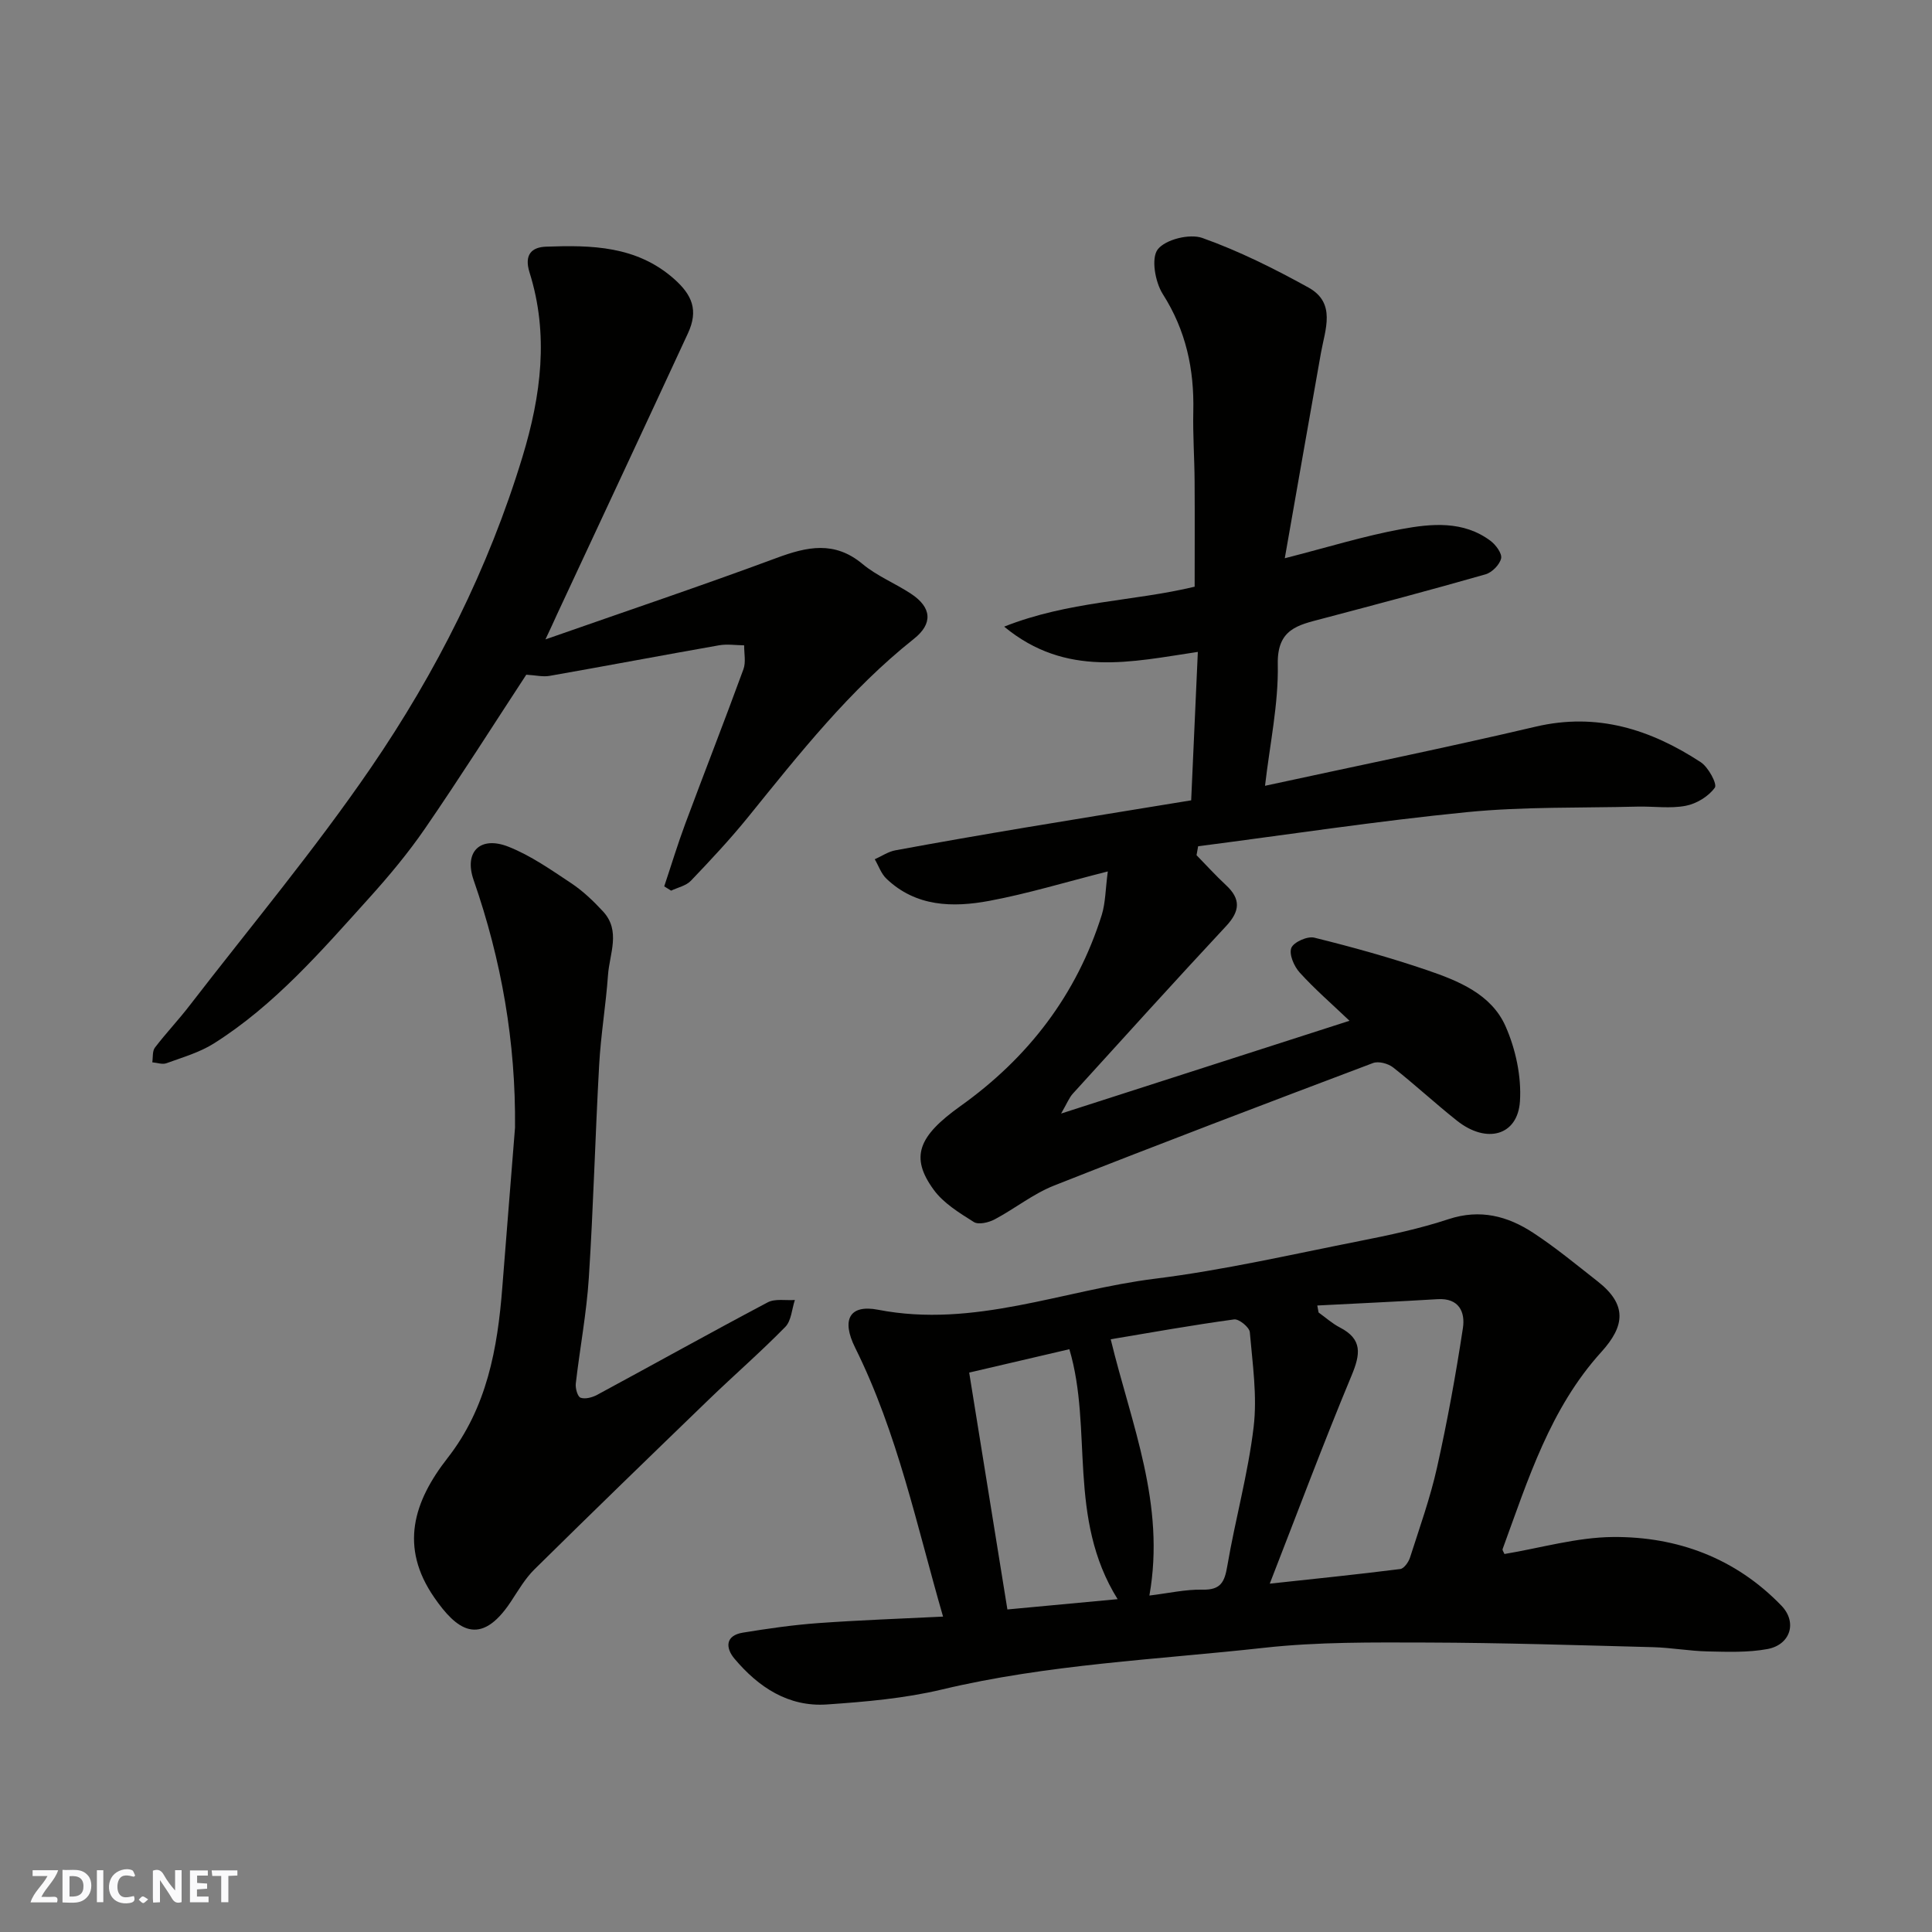
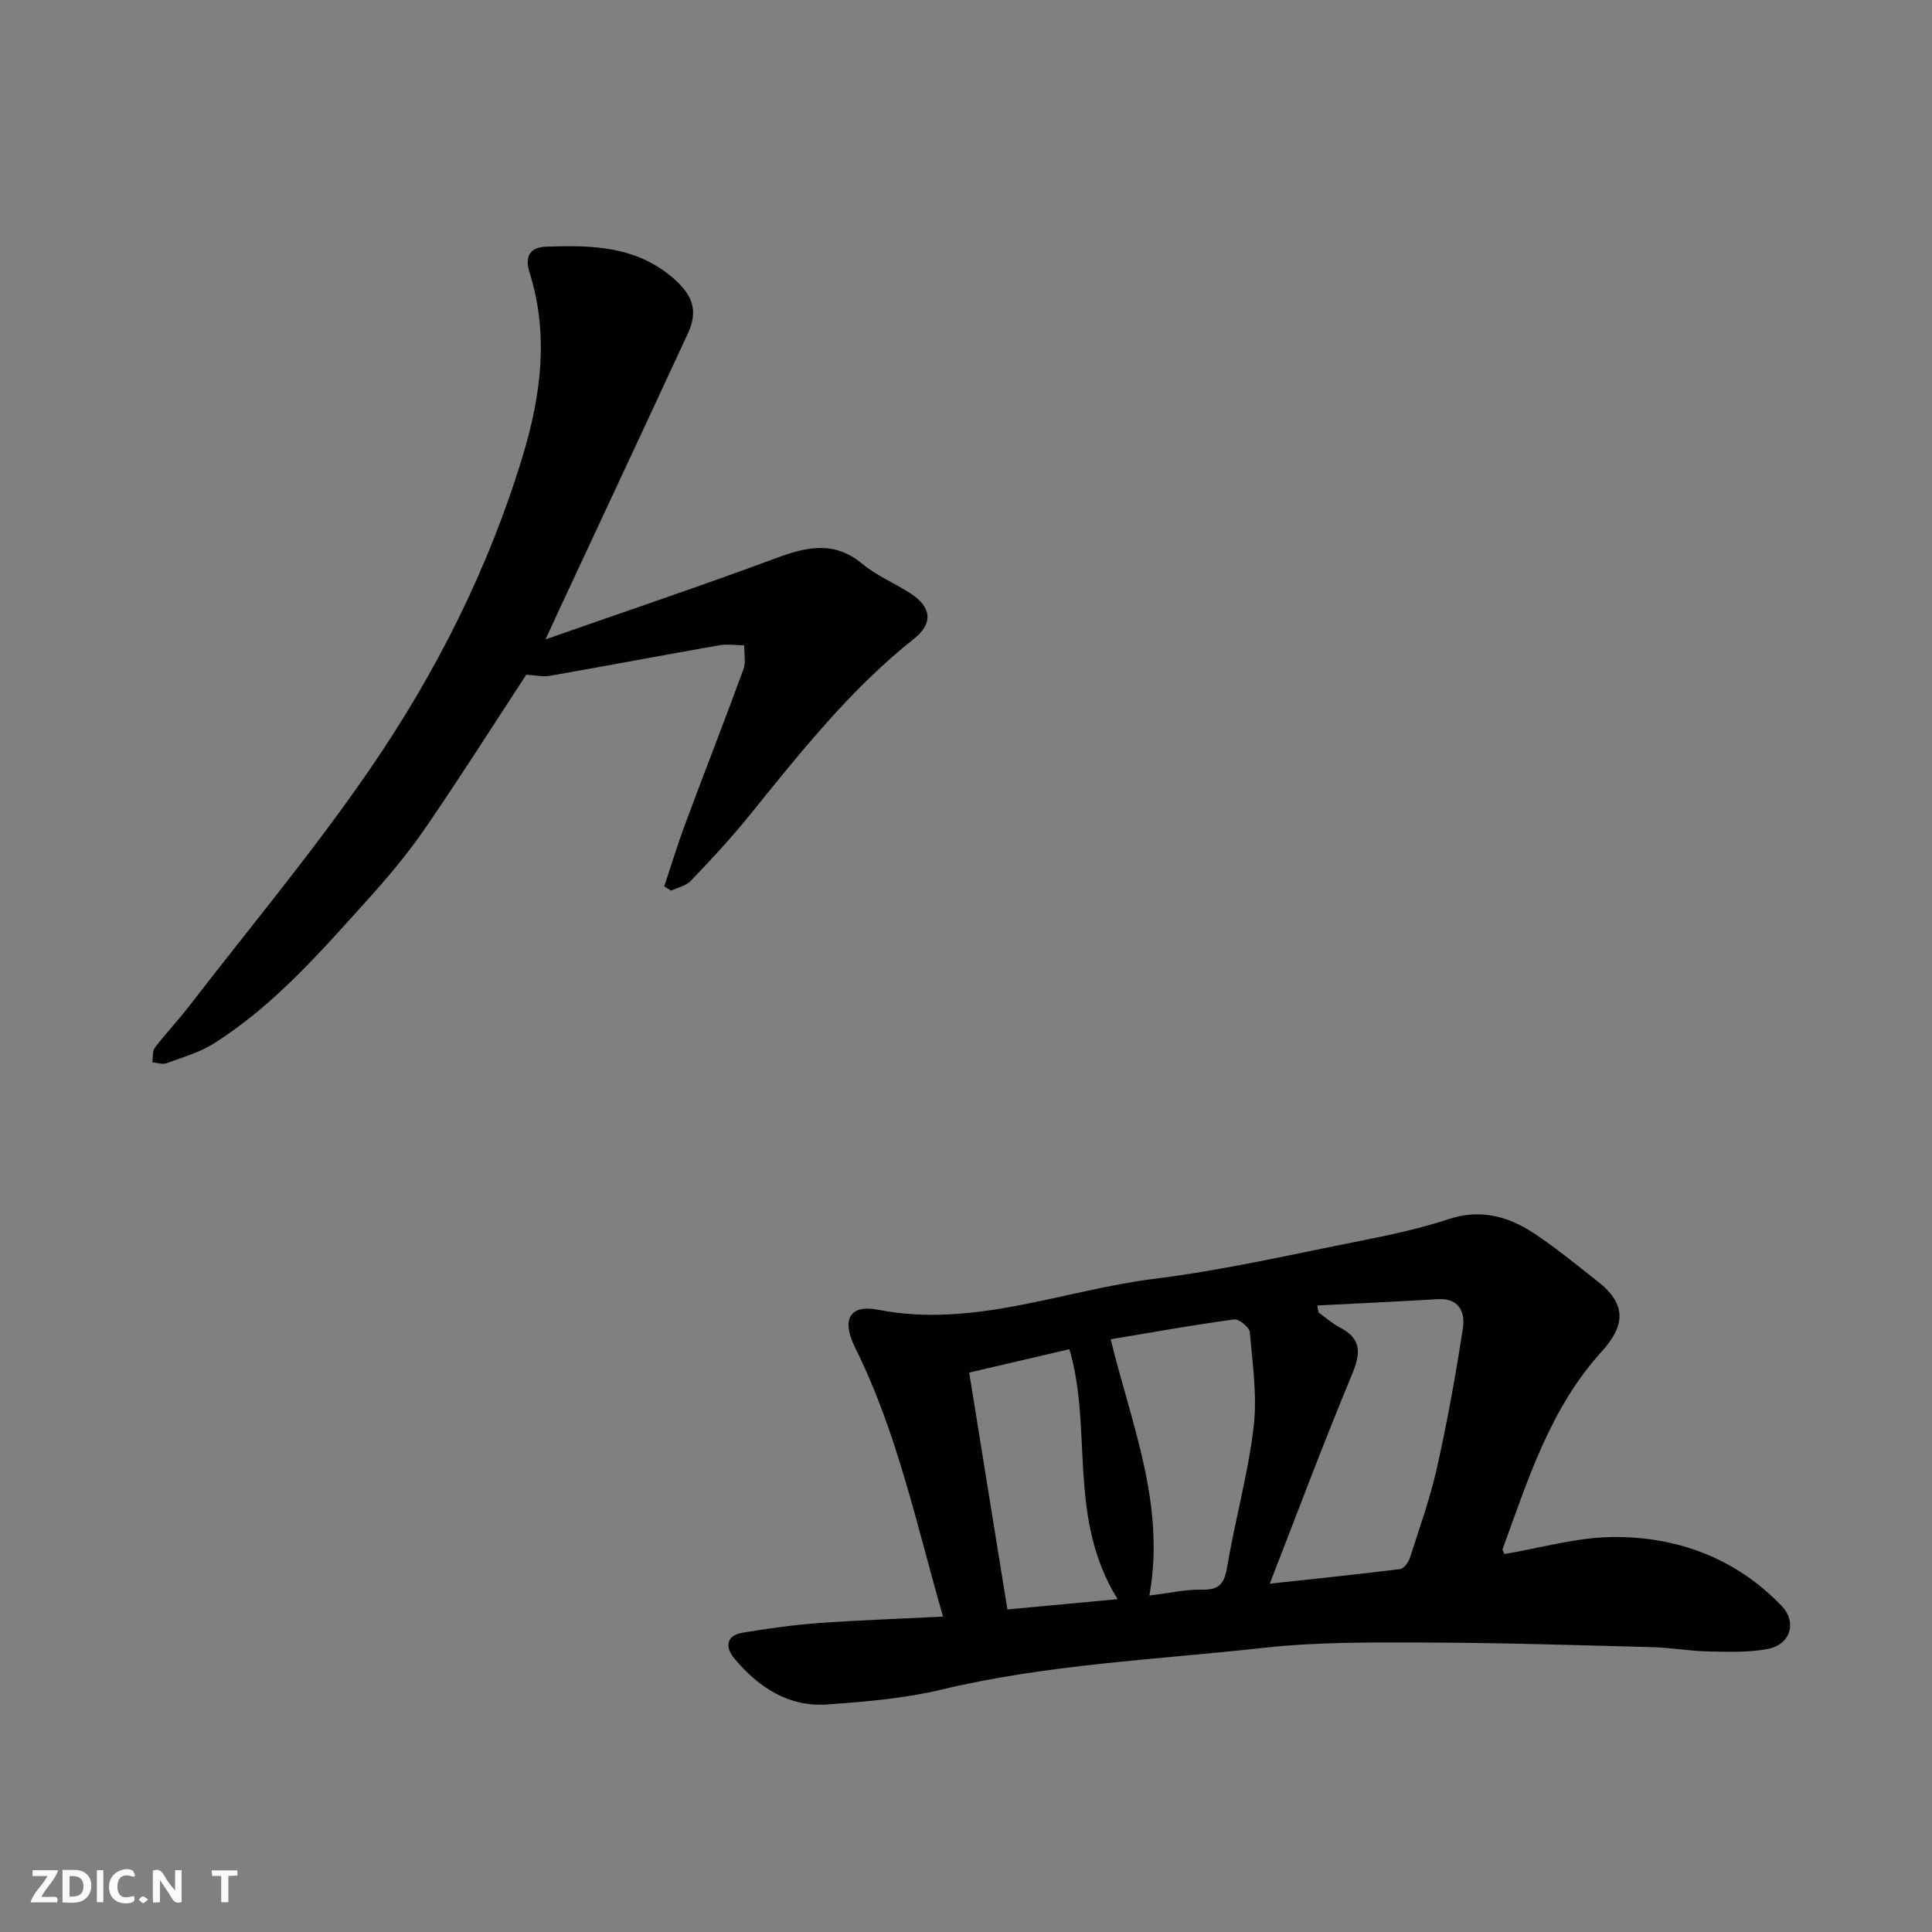
<svg xmlns="http://www.w3.org/2000/svg" enable-background="new 0 0 400 400" viewBox="0 0 400 400">
  <rect x="0" y="0" width="400" height="400" fill="#808080" stroke="none" />
  <g fill="#fafafb">
    <path d="m37.59 393.81c-.92.31-1.52.05-2-.78-.7-1.2-1.52-2.34-2.47-3.78v4.59c-.55.03-.95.05-1.41.07-.03-.37-.06-.64-.06-.91 0-1.91 0-3.81 0-5.7 1.13-.41 1.77-.03 2.29.91.62 1.11 1.38 2.14 2.31 3.19v-4.2h1.35v6.61z" />
    <path d="m12.94 393.88v-6.75c1.9.19 3.93-.54 5.37 1.29.8 1.01.78 2.88.03 3.97-1.37 1.97-3.4 1.51-5.4 1.49m1.45-1.22c2.04.12 2.92-.58 2.89-2.21-.03-1.51-.98-2.19-2.89-2z" />
    <path d="m11.81 393.87h-5.49c.68-2.18 2.47-3.48 3.51-5.45h-3.08v-1.21h5.29c-.71 2.13-2.44 3.48-3.47 5.51.86 0 1.63.04 2.39-.01.79-.05 1.14.21.85 1.16" />
-     <path d="m39.33 393.86v-6.61h3.7v1.07h-2.22v1.52c.68.04 1.34.09 2.07.13v1.07c-.72.05-1.38.09-2.1.14v1.48h2.4v1.19h-3.85z" />
    <path d="m27.71 388.56c-1.15-.3-2.46-.61-3.1.64-.37.73-.41 1.93-.06 2.67.63 1.35 1.99.93 3.17.68.35.94-.01 1.32-.93 1.46-1.62.25-3.05-.27-3.76-1.48-.73-1.24-.6-3.03.31-4.17.88-1.11 2.71-1.7 4-1.16.32.13.44.74.65 1.12-.1.08-.19.16-.28.24" />
    <path d="m49.15 387.24v1.07c-.59.02-1.17.05-1.87.08v5.44h-1.48v-5.44h-1.85c-.05-.4-.08-.73-.13-1.15z" />
    <path d="m20.06 387.21h1.33v6.62h-1.33z" />
    <path d="m30.68 393.25c-.49.38-.8.79-1.05.76-.32-.05-.6-.45-.9-.7.26-.24.51-.64.8-.67.29-.04.62.3 1.15.61" />
  </g>
-   <path d="m229.36 180.42c-8.84 2.24-16.6 4.61-24.52 6.09-7.56 1.41-15.2 1.26-21.32-4.59-1.09-1.04-1.62-2.67-2.41-4.02 1.42-.63 2.78-1.58 4.27-1.85 8.98-1.66 17.98-3.22 26.98-4.73 11.28-1.89 22.57-3.7 34.26-5.62.45-9.99.9-20.13 1.38-30.73-13.7 2.03-27.24 5.39-40.1-5.23 13.37-5.3 26.72-5.21 39.44-8.27 0-7.05.04-14.45-.01-21.84-.03-4.81-.38-9.63-.27-14.44.2-8.73-1.51-16.76-6.32-24.31-1.58-2.48-2.45-7.43-1.04-9.25 1.59-2.06 6.61-3.3 9.24-2.36 7.58 2.7 14.89 6.35 21.96 10.26 5.79 3.2 3.45 8.68 2.58 13.58-2.49 13.96-4.92 27.93-7.48 42.47 8.85-2.26 16.4-4.61 24.12-6.03 6.25-1.15 12.83-1.79 18.47 2.42 1.1.82 2.43 2.63 2.2 3.64-.3 1.31-1.89 2.92-3.23 3.3-11.26 3.22-22.58 6.22-33.9 9.21-4.94 1.3-9.25 2.12-9.11 9.36.17 8.25-1.64 16.53-2.64 25.21 18.97-4.12 37.56-7.9 56.02-12.24 12.73-2.99 23.8.56 34.2 7.36 1.57 1.03 3.44 4.52 2.91 5.26-1.29 1.81-3.78 3.33-6.02 3.76-3.21.62-6.64.09-9.97.17-11.77.3-23.59-.01-35.28 1.14-18.62 1.84-37.14 4.67-55.71 7.07-.11.62-.22 1.23-.33 1.85 2.03 2.08 3.99 4.24 6.12 6.22 3.08 2.86 2.88 5.36.03 8.43-10.7 11.48-21.22 23.12-31.78 34.74-.74.82-1.16 1.94-2.41 4.1 20.34-6.55 39.61-12.75 59.71-19.21-3.68-3.51-7.21-6.56-10.32-9.99-1.16-1.28-2.23-3.76-1.73-5.08.45-1.2 3.33-2.49 4.75-2.14 7.85 1.94 15.67 4.11 23.33 6.72 6.5 2.22 13.32 4.96 16.27 11.61 2.1 4.74 3.32 10.41 2.99 15.54-.46 7.13-6.9 8.88-13.01 4.05-4.51-3.57-8.73-7.5-13.25-11.05-1.03-.81-3.02-1.34-4.16-.91-22.06 8.33-44.11 16.7-66.04 25.37-4.35 1.72-8.14 4.8-12.32 7.01-1.23.65-3.32 1.14-4.28.54-3.01-1.9-6.3-3.9-8.33-6.7-4.92-6.76-3.2-11.06 5.57-17.32 14.02-10 24.05-23.05 29.24-39.57.78-2.54.76-5.35 1.25-9z" fill="#010100" />
  <path d="m311.48 321.74c7.48-1.24 14.97-3.46 22.49-3.52 13.33-.1 25.38 4.39 34.85 14.21 3.34 3.46 1.86 8.11-2.9 8.99-4.02.74-8.25.58-12.37.49-3.77-.08-7.53-.78-11.3-.88-15.59-.41-31.19-.91-46.78-.96-11.26-.03-22.61-.15-33.77 1.09-22.26 2.46-44.73 3.4-66.67 8.63-7.75 1.85-15.85 2.55-23.83 3.1s-14.18-3.59-19.13-9.47c-1.87-2.22-1.95-4.8 1.74-5.4 5.15-.84 10.34-1.59 15.55-1.97 8.58-.62 17.18-.92 25.89-1.35-5.42-18.7-9.4-37.97-18.21-55.69-2.86-5.76-1.19-8.99 4.76-7.84 19.88 3.86 38.29-4.06 57.35-6.43 14.2-1.77 28.23-5.01 42.3-7.79 6.22-1.23 12.47-2.56 18.47-4.54 6.53-2.15 12.23-.64 17.54 2.85 4.64 3.04 8.94 6.61 13.32 10.04 6.13 4.8 5.66 9.21.77 14.6-10.64 11.73-15.18 26.44-20.45 40.82-.09.22.2.57.38 1.02zm-38.75-51.45c.09.48.18.96.27 1.45 1.46 1.04 2.82 2.28 4.39 3.09 4.76 2.45 4.27 5.56 2.43 9.98-5.87 14.09-11.21 28.4-16.93 43.07 9.27-1 18.16-1.91 27.02-3.03.78-.1 1.72-1.44 2.02-2.38 1.98-6.19 4.19-12.35 5.6-18.68 2.13-9.53 3.88-19.17 5.35-28.83.5-3.27-.77-6.25-5.23-5.98-8.3.5-16.61.88-24.92 1.31zm-42.77 6.99c4.3 17.73 11.38 34.1 8.01 53.06 3.98-.48 7.51-1.3 11.03-1.22 3.76.08 4.54-1.6 5.1-4.9 1.64-9.62 4.3-19.1 5.45-28.76.77-6.44-.23-13.11-.79-19.65-.09-1.02-2.25-2.78-3.25-2.64-8.65 1.18-17.26 2.72-25.55 4.11zm-21.39 55.94c7.63-.71 15.05-1.4 22.82-2.13-10.48-16.82-5.07-35.22-9.99-51.75-6.98 1.63-14.04 3.28-20.74 4.84 2.65 16.39 5.21 32.31 7.91 49.04z" fill="#010100" />
  <path d="m112.93 132.38c16.61-5.82 32.32-11.1 47.85-16.86 6.34-2.35 11.99-3.59 17.8 1.25 2.97 2.48 6.72 3.98 9.99 6.13 4.4 2.88 4.58 6.24.65 9.36-13.29 10.55-23.7 23.77-34.28 36.84-3.73 4.61-7.8 8.96-11.9 13.25-.99 1.04-2.71 1.39-4.09 2.05-.48-.3-.95-.59-1.43-.89 1.45-4.33 2.77-8.7 4.36-12.97 3.97-10.67 8.13-21.28 12.04-31.98.54-1.47.13-3.29.15-4.95-1.73-.02-3.52-.3-5.19-.01-11.7 2.06-23.37 4.27-35.08 6.33-1.4.25-2.91-.13-4.84-.24-6.8 10.38-13.67 21.23-20.94 31.81-3.51 5.11-7.53 9.92-11.69 14.53-9.83 10.89-19.47 22.06-32.04 30-2.96 1.87-6.49 2.88-9.83 4.1-.84.31-1.95-.11-2.93-.19.16-1.03-.01-2.32.55-3.05 2.29-3 4.91-5.75 7.21-8.75 12.59-16.32 25.85-32.18 37.48-49.16 13.57-19.82 24.37-41.25 31.41-64.43 3.84-12.64 5.49-25.3 1.46-38.12-1.17-3.73.46-5.25 3.4-5.36 9.41-.34 18.72-.19 26.48 6.64 3.82 3.37 5.11 6.54 2.91 11.3-8.98 19.4-18.05 38.77-27.08 58.14-.67 1.5-1.35 2.95-2.42 5.23z" fill="#010100" />
-   <path d="m106.63 233.46c.17-17.65-2.79-34.63-8.57-51.25-2.05-5.9 1.4-9.2 7.2-6.91 4.61 1.82 8.82 4.78 12.99 7.55 2.43 1.61 4.61 3.7 6.6 5.85 3.73 4.03 1.34 8.76 1.03 13.18-.44 6.21-1.49 12.38-1.83 18.6-.82 14.69-1.19 29.41-2.14 44.09-.47 7.32-1.86 14.58-2.7 21.88-.11.98.37 2.71.99 2.93.96.34 2.42-.05 3.43-.59 11.78-6.36 23.48-12.89 35.31-19.15 1.53-.81 3.74-.36 5.63-.49-.63 1.89-.73 4.3-1.99 5.58-5.1 5.2-10.61 9.99-15.85 15.05-12.07 11.66-24.12 23.34-36.07 35.13-1.95 1.92-3.37 4.4-4.9 6.71-6.39 9.65-11.31 5.7-15.85-.87-7.26-10.49-4.28-19.88 2.76-28.89 8.14-10.41 10.35-22.67 11.33-35.36.86-11.01 1.76-22.02 2.63-33.04z" fill="#010100" />
</svg>